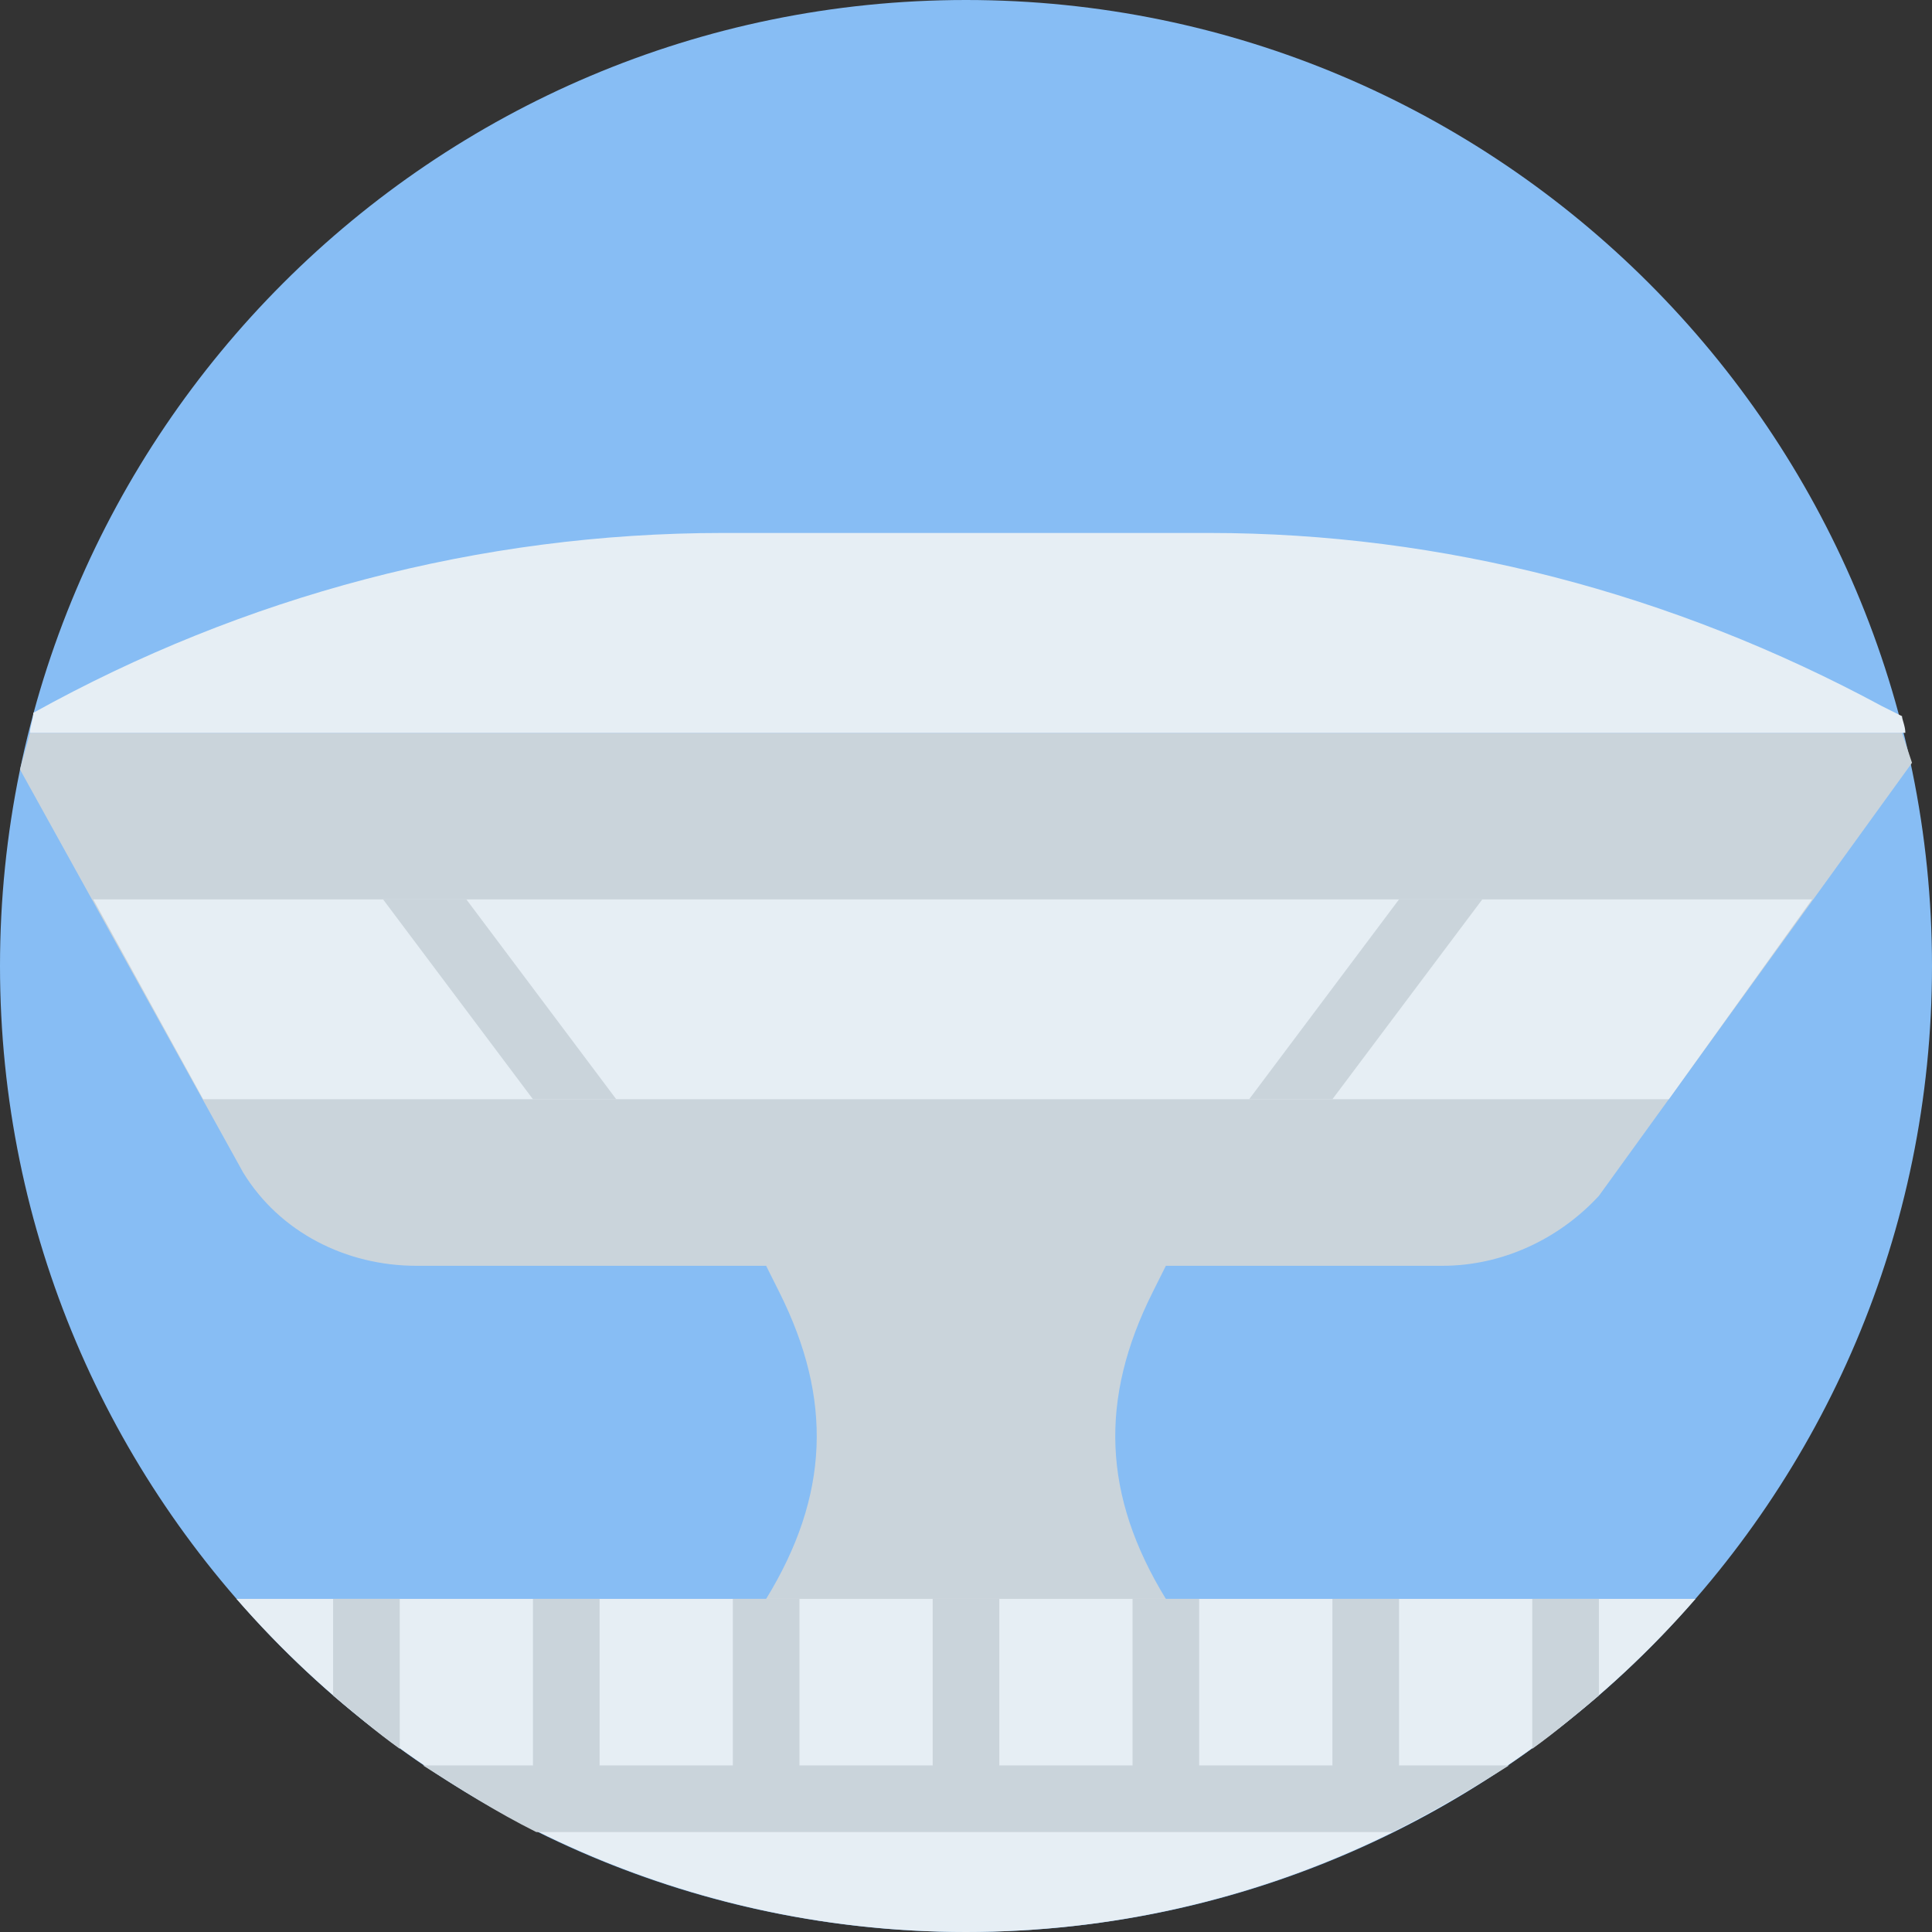
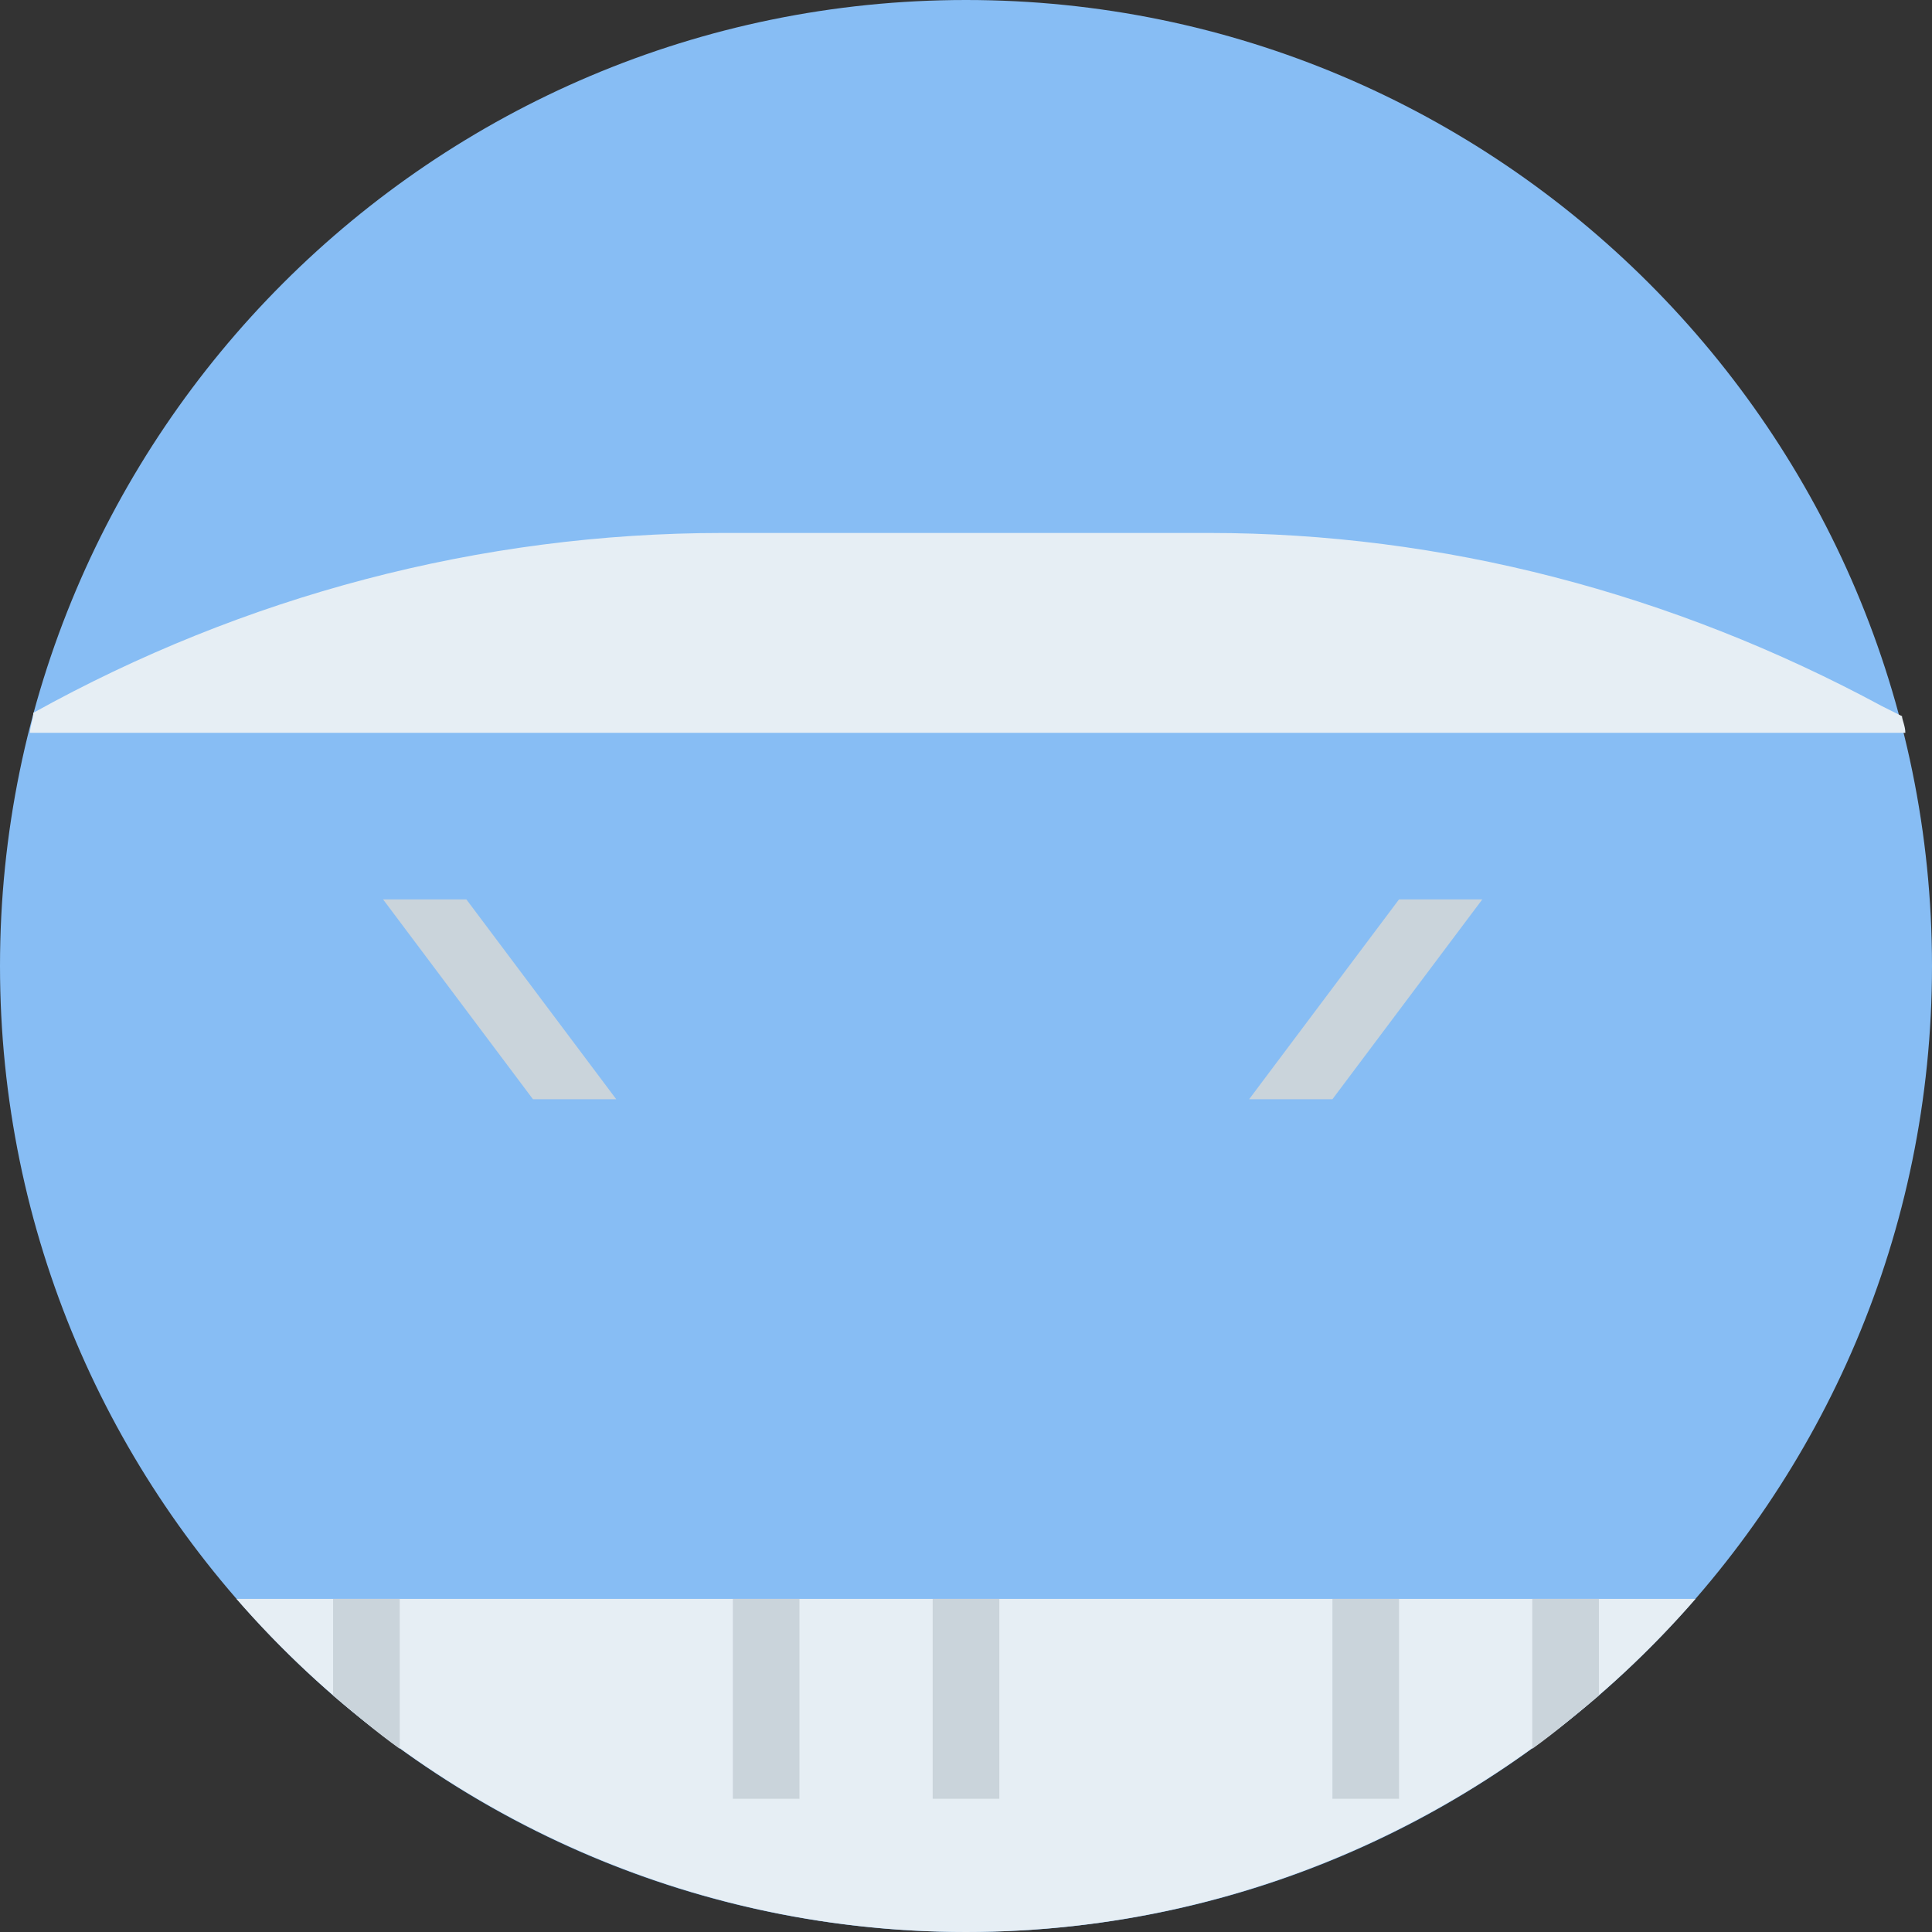
<svg xmlns="http://www.w3.org/2000/svg" height="800px" width="800px" version="1.1" id="Layer_1" viewBox="0 0 512 512" xml:space="preserve">
  <rect x="0" y="0" width="512" height="512" fill="#333333" stroke="none" />
  <path style="fill:#87BDF4;" d="M512,256c0,141.241-114.759,256-256,256S0,397.241,0,256S114.759,0,256,0S512,114.759,512,256" />
-   <path style="fill:#CAD4DB;" d="M504.055,194.207H7.945c-0.883,3.531-1.766,6.179-2.648,9.71l59.145,106.814  c9.71,15.89,27.366,24.717,45.903,24.717h92.69l3.531,7.062c14.124,28.248,13.241,53.848-3.531,81.214h105.931  c-16.772-27.365-17.655-52.966-3.531-81.214l3.531-7.062h73.269c15.89,0,30.897-7.062,41.49-18.538l82.979-114.759  C505.821,199.503,504.938,196.855,504.055,194.207" />
  <g>
-     <polygon style="fill:#E6EEF4;" points="480.221,238.345 24.717,238.345 53.848,291.31 442.262,291.31  " />
    <path style="fill:#E6EEF4;" d="M449.324,423.724H62.676C109.462,477.572,179.2,512,256,512S402.538,477.572,449.324,423.724" />
  </g>
  <g>
-     <polygon style="fill:#CAD4DB;" points="141.241,476.69 158.897,476.69 158.897,423.724 141.241,423.724  " />
    <polygon style="fill:#CAD4DB;" points="194.207,476.69 211.862,476.69 211.862,423.724 194.207,423.724  " />
    <polygon style="fill:#CAD4DB;" points="247.172,476.69 264.828,476.69 264.828,423.724 247.172,423.724  " />
-     <polygon style="fill:#CAD4DB;" points="300.138,476.69 317.793,476.69 317.793,423.724 300.138,423.724  " />
    <polygon style="fill:#CAD4DB;" points="353.103,476.69 370.759,476.69 370.759,423.724 353.103,423.724  " />
  </g>
  <path style="fill:#E6EEF4;" d="M191.559,141.241c-64.441,0-127.117,16.772-182.731,47.669c0,1.766-0.883,3.531-0.883,5.297h496.993  c0-1.766-0.883-3.531-0.883-4.414l-5.297-2.648c-55.614-30.014-116.524-45.903-178.317-45.903H191.559V141.241z" />
  <g>
-     <path style="fill:#CAD4DB;" d="M399.89,467.862H112.11c9.71,6.179,19.421,12.359,30.014,17.655h226.869   C379.586,480.221,390.179,474.041,399.89,467.862" />
    <path style="fill:#CAD4DB;" d="M423.724,449.324v-25.6h-17.655v39.724C412.248,459.034,418.428,453.738,423.724,449.324" />
    <path style="fill:#CAD4DB;" d="M105.931,463.448v-39.724H88.276v25.6C93.572,453.738,99.752,459.034,105.931,463.448" />
    <polygon style="fill:#CAD4DB;" points="331.034,291.31 353.103,291.31 392.828,238.345 370.759,238.345  " />
    <polygon style="fill:#CAD4DB;" points="141.241,291.31 163.31,291.31 123.586,238.345 101.517,238.345  " />
  </g>
</svg>